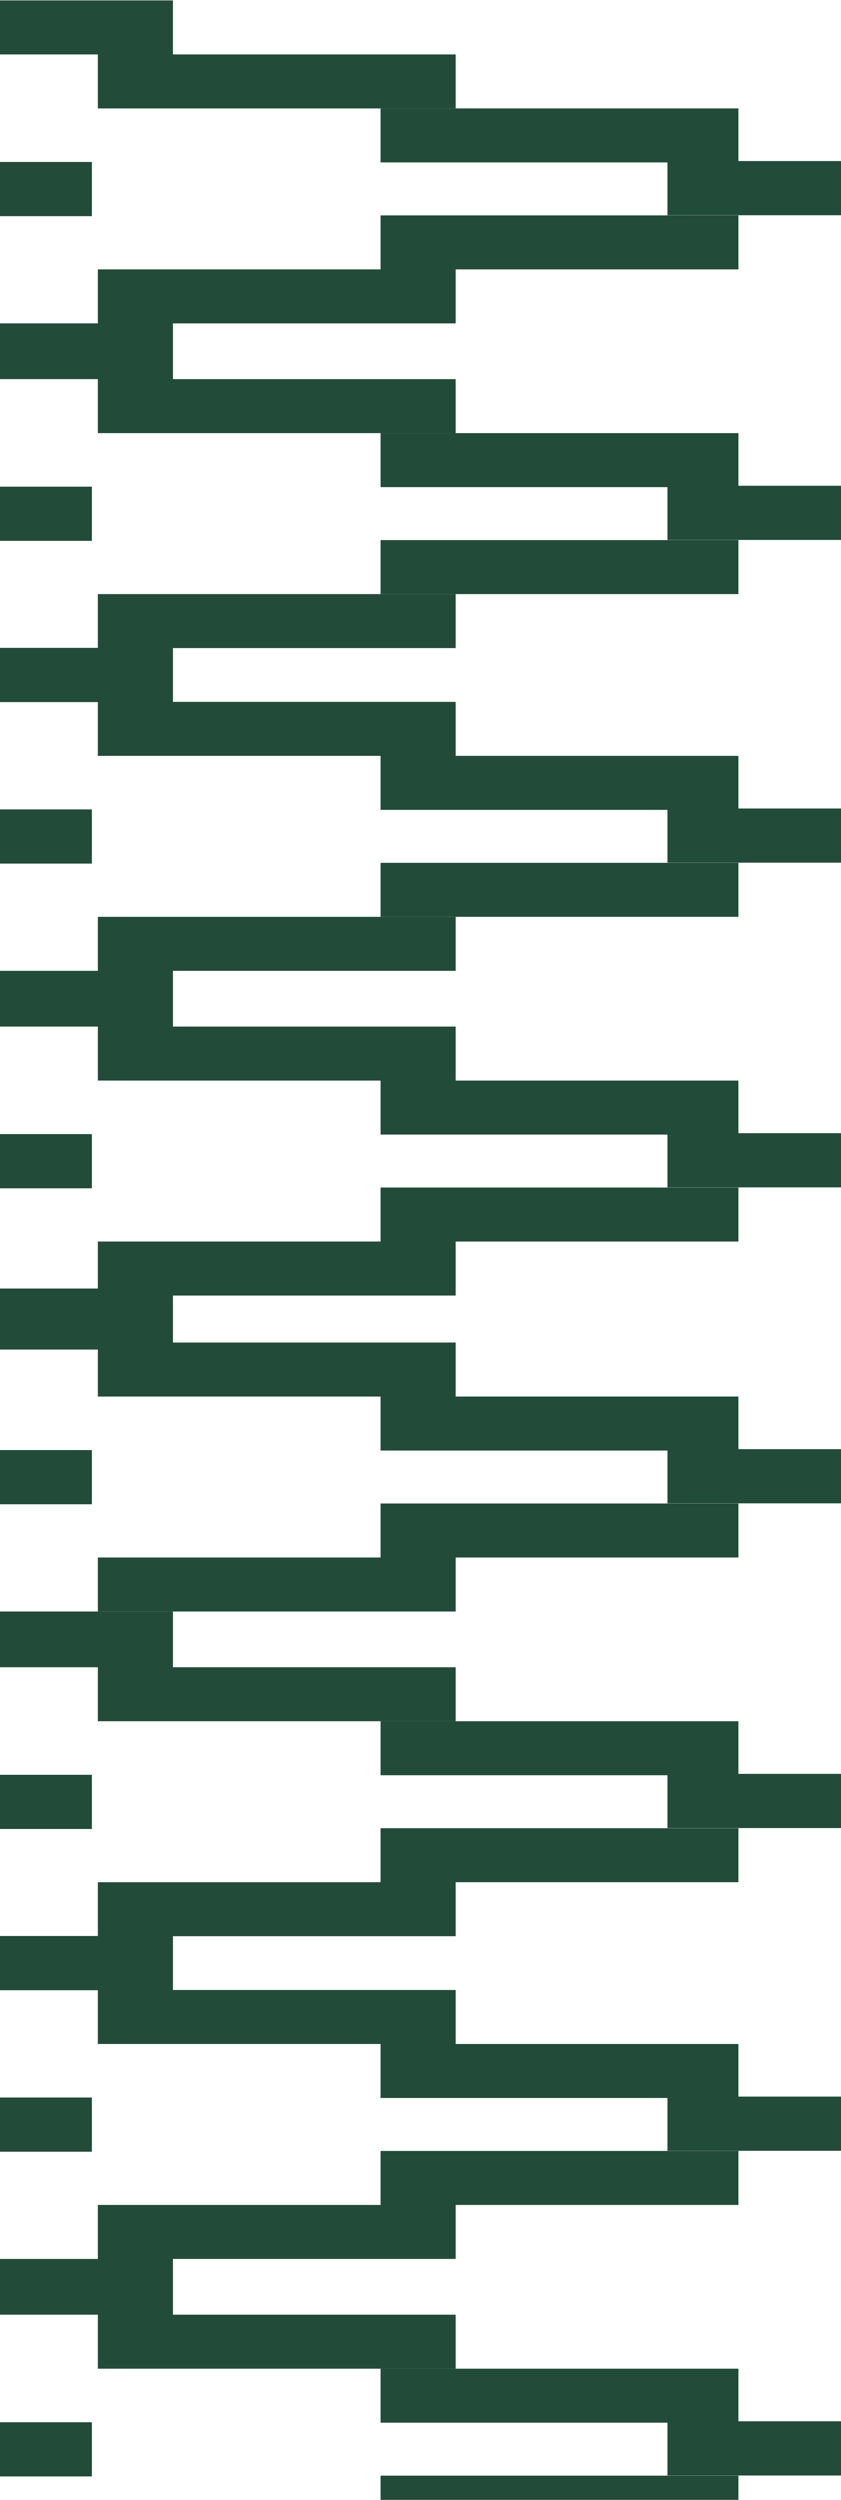
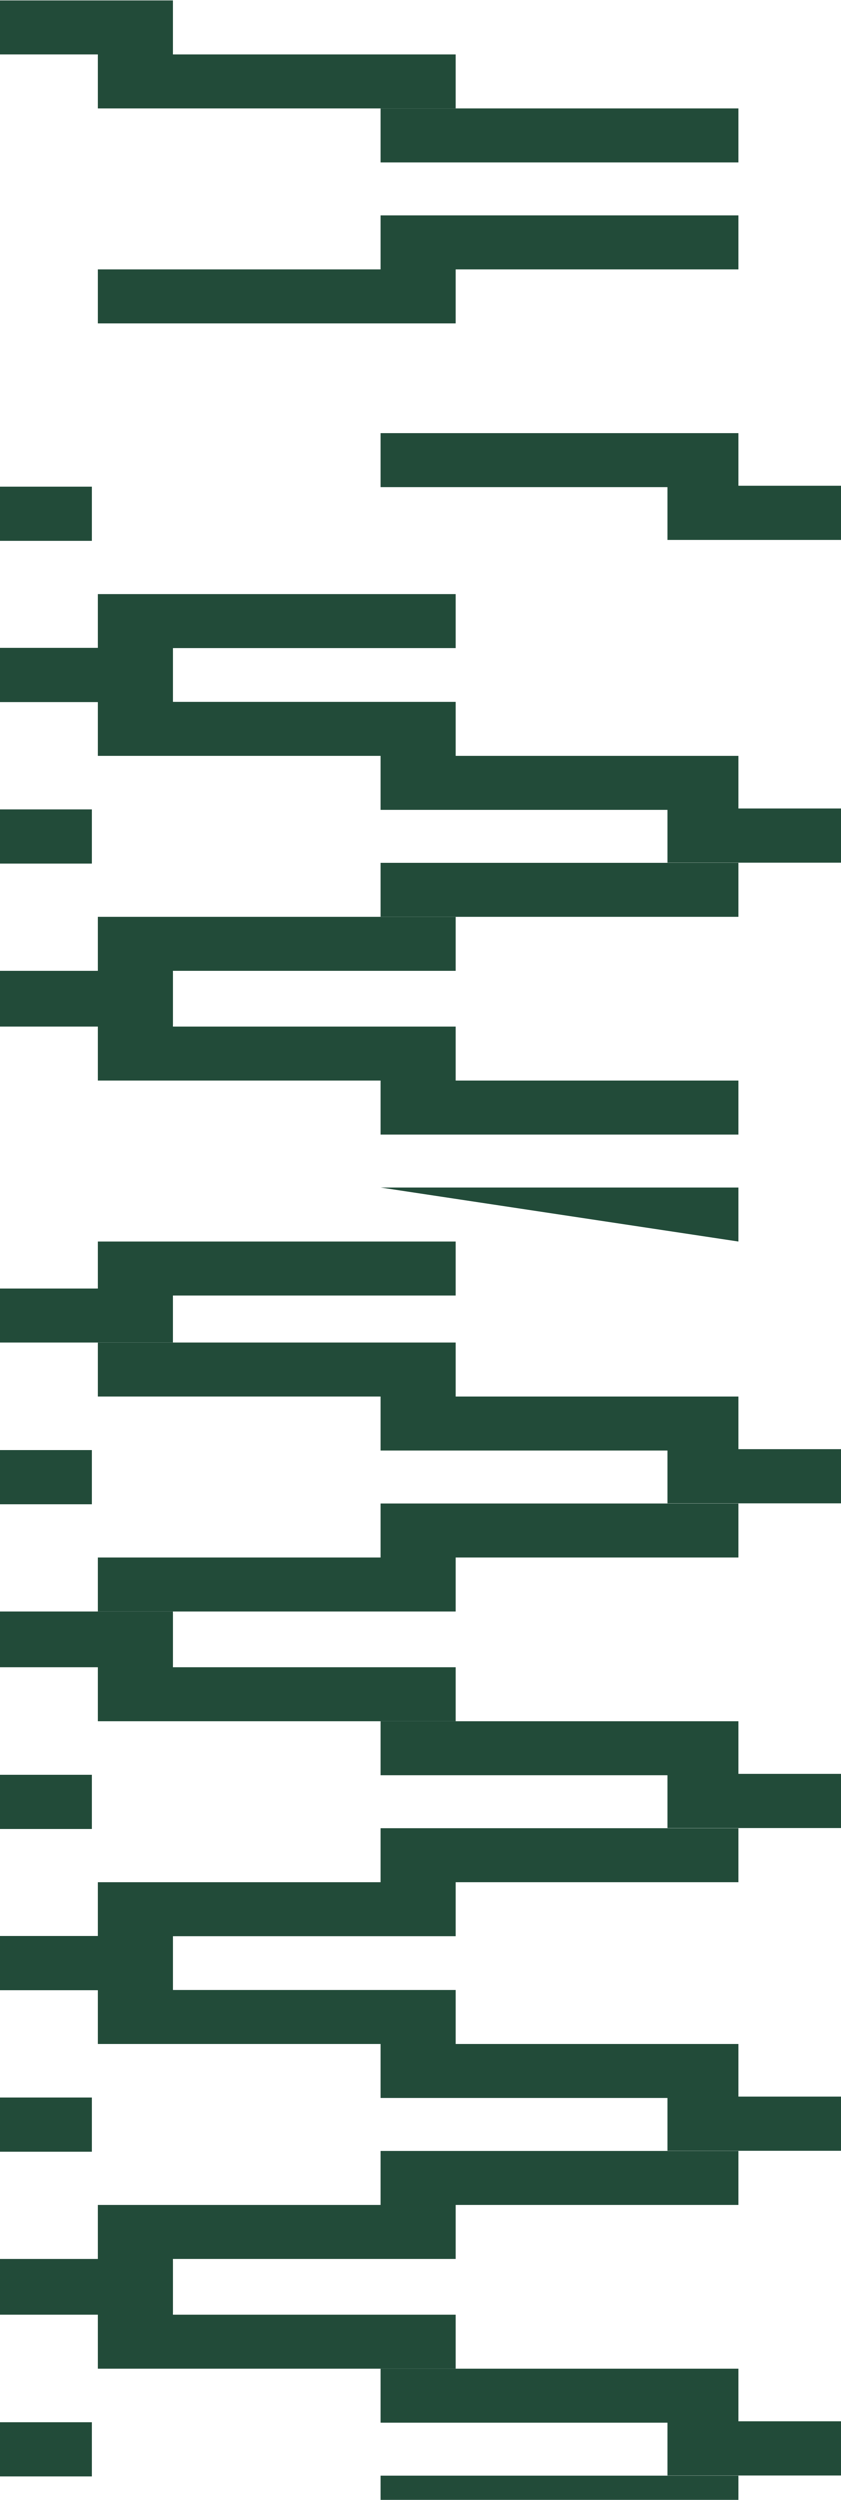
<svg xmlns="http://www.w3.org/2000/svg" width="105" height="312">
  <g fill="none" fill-rule="evenodd">
    <g transform="translate(-154.2 .053)">
      <g transform="matrix(-1 0 0 1 641.402 0)">
        <g fill="#224b39">
-           <path d="M439.686 141.55H395.01v-6.74h44.676zM474.986 134.81h-44.675v-6.739h44.675zM510.286 128.071h-44.675v-6.74h44.675zM439.686 148.16H395.01v6.74h44.676zM474.986 154.9h-44.675v6.74h44.675z" />
-           <path d="M510.286 161.64h-44.675v6.74h44.675zM533.221 148.257h-57.49v-6.764h57.49zM403.868 148.141h-45.992v-6.764h45.992z" />
+           <path d="M439.686 141.55H395.01v-6.74h44.676zM474.986 134.81h-44.675v-6.739h44.675zM510.286 128.071h-44.675v-6.74h44.675zM439.686 148.16H395.01v6.74zM474.986 154.9h-44.675v6.74h44.675z" />
          <g>
            <path d="M439.686 60.745H395.01v-6.74h44.676z" />
-             <path d="M474.986 54.005h-44.675v-6.74h44.675zM510.286 47.265h-44.675v-6.74h44.675zM439.686 67.355H395.01v6.74h44.676z" />
            <path d="M474.986 74.094h-44.675v6.74h44.675zM510.286 80.834h-44.675v6.74h44.675zM533.221 67.45h-57.49v-6.763h57.49zM403.868 67.336h-45.992v-6.764h45.992z" />
          </g>
          <g>
            <path d="M439.686 101.025H395.01v-6.74h44.676zM474.986 94.285h-44.675v-6.74h44.675zM510.286 87.545h-44.675v-6.74h44.675zM439.686 107.635H395.01v6.74h44.676z" />
            <path d="M474.986 114.374h-44.675v6.74h44.675zM510.286 121.114h-44.675v6.74h44.675zM533.221 107.73h-57.49v-6.763h57.49zM403.868 107.616h-45.992v-6.764h45.992z" />
          </g>
          <g>
            <path d="M439.686 20.219H395.01v-6.74h44.676z" />
            <path d="M474.986 13.48h-44.675V6.74h44.675zM510.286 6.74h-44.675V0h44.675zM439.686 26.829H395.01v6.74h44.676zM474.986 33.569h-44.675v6.74h44.675z" />
-             <path d="M510.286 40.308h-44.675v6.74h44.675zM533.221 26.925h-57.49v-6.764h57.49zM403.868 26.81h-45.992v-6.764h45.992z" />
          </g>
        </g>
      </g>
      <g transform="matrix(-1 0 0 1 641.402 0)">
        <g fill="#224b39">
          <path d="M439.686 302.316H395.01v-6.74h44.676z" />
          <path d="M474.986 295.577h-44.675v-6.74h44.675zM510.286 288.837h-44.675v-6.74h44.675zM439.686 308.926H395.01v6.74h44.676zM533.221 309.023h-57.49v-6.764h57.49zM403.868 308.907h-45.992v-6.764h45.992z" />
          <g>
            <path d="M439.686 221.51H395.01v-6.74h44.676z" />
            <path d="M474.986 214.77h-44.675v-6.739h44.675zM510.286 208.031h-44.675v-6.74h44.675zM439.686 228.12H395.01v6.74h44.676zM474.986 234.86h-44.675v6.74h44.675z" />
            <path d="M510.286 241.6h-44.675v6.74h44.675zM533.221 228.217h-57.49v-6.764h57.49zM403.868 228.101h-45.992v-6.763h45.992z" />
          </g>
          <g>
            <path d="M439.686 261.79H395.01v-6.739h44.676zM474.986 255.051h-44.675v-6.74h44.675z" />
            <path d="M510.286 248.311h-44.675v-6.74h44.675zM439.686 268.4H395.01v6.74h44.676zM474.986 275.14h-44.675v6.74h44.675zM510.286 281.88h-44.675v6.74h44.675zM533.221 268.497h-57.49v-6.764h57.49zM403.868 268.382h-45.992v-6.764h45.992z" />
          </g>
          <g>
            <path d="M439.686 180.985H395.01v-6.74h44.676zM474.986 174.245h-44.675v-6.74h44.675z" />
            <path d="M510.286 167.506h-44.675v-6.74h44.675zM439.686 187.595H395.01v6.74h44.676zM474.986 194.335h-44.675v6.74h44.675z" />
            <path d="M510.286 201.074h-44.675v6.74h44.675zM533.221 187.691h-57.49v-6.764h57.49zM403.868 187.576h-45.992v-6.764h45.992z" />
          </g>
        </g>
      </g>
    </g>
  </g>
</svg>